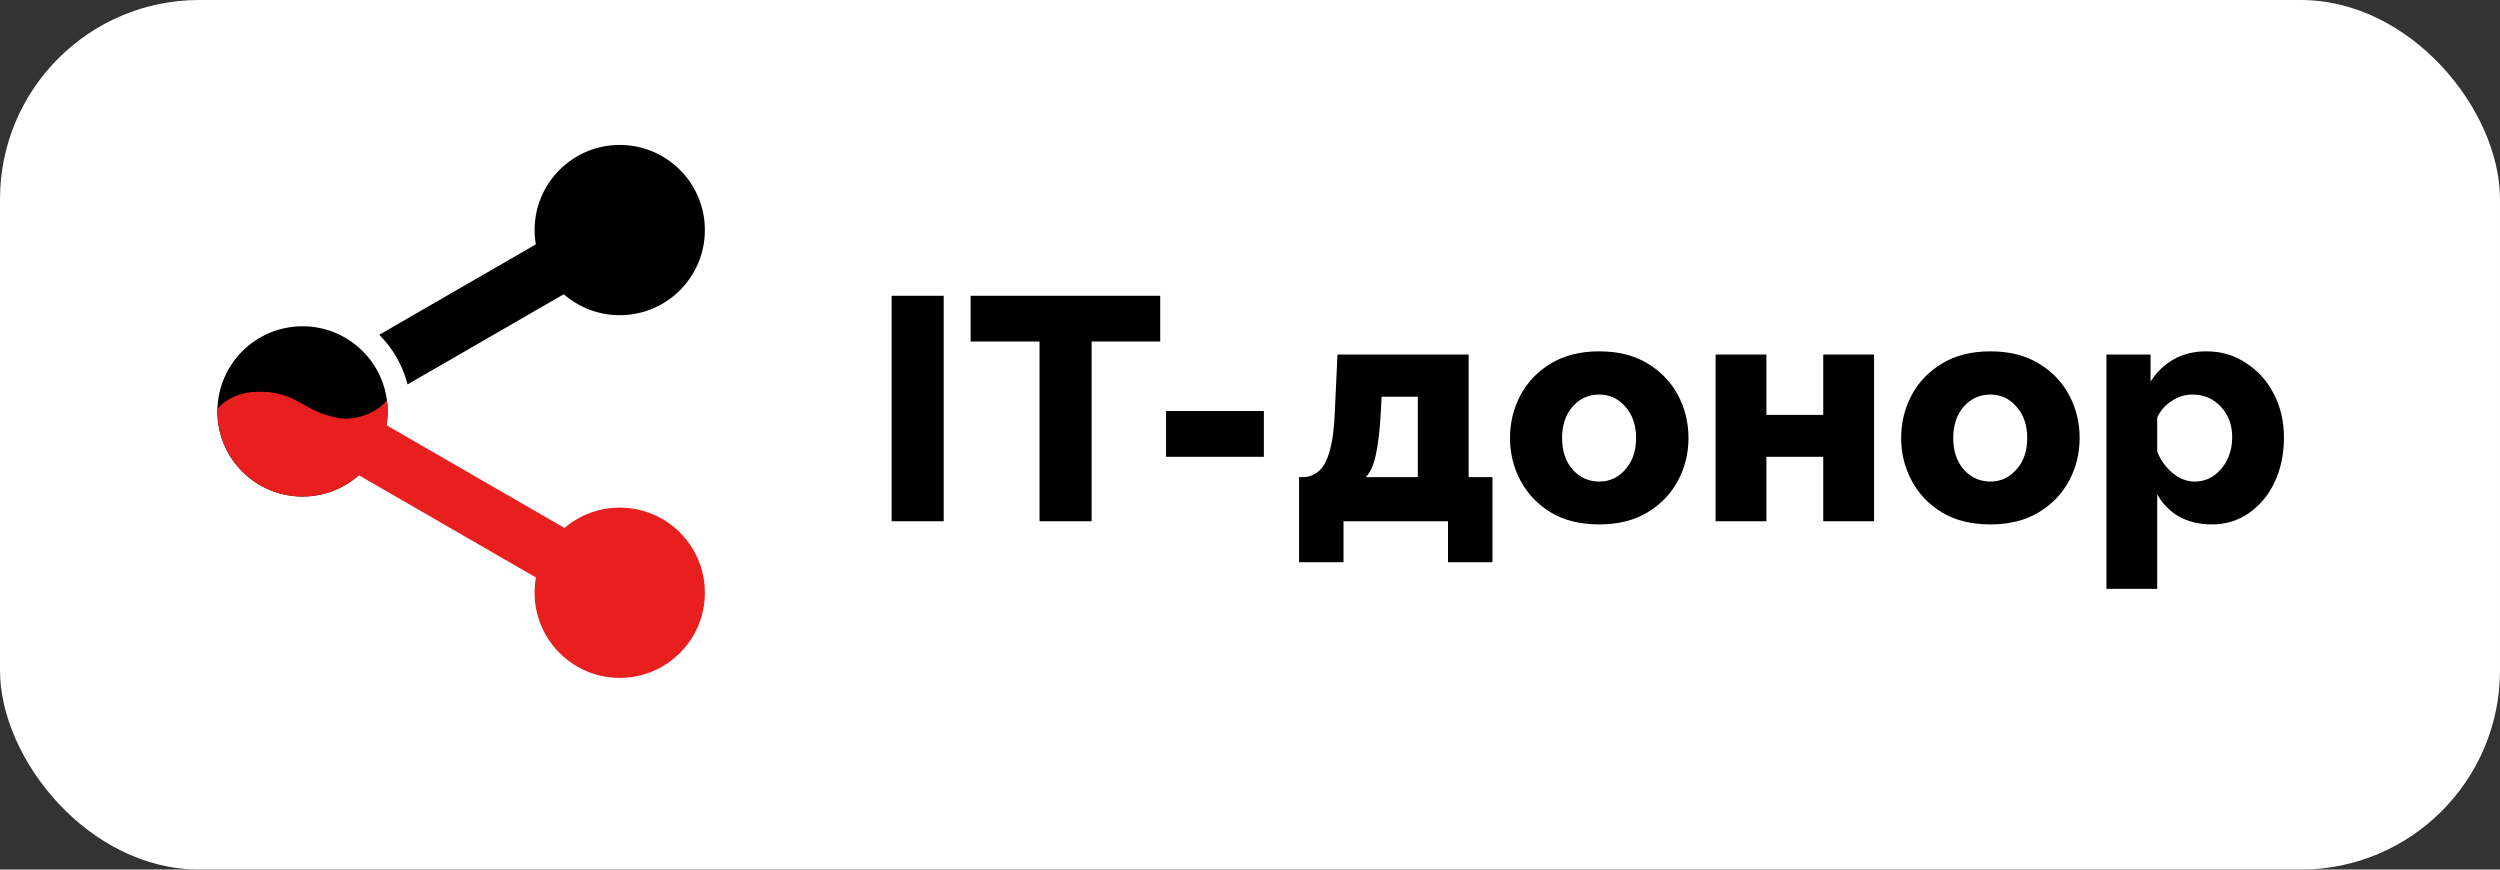
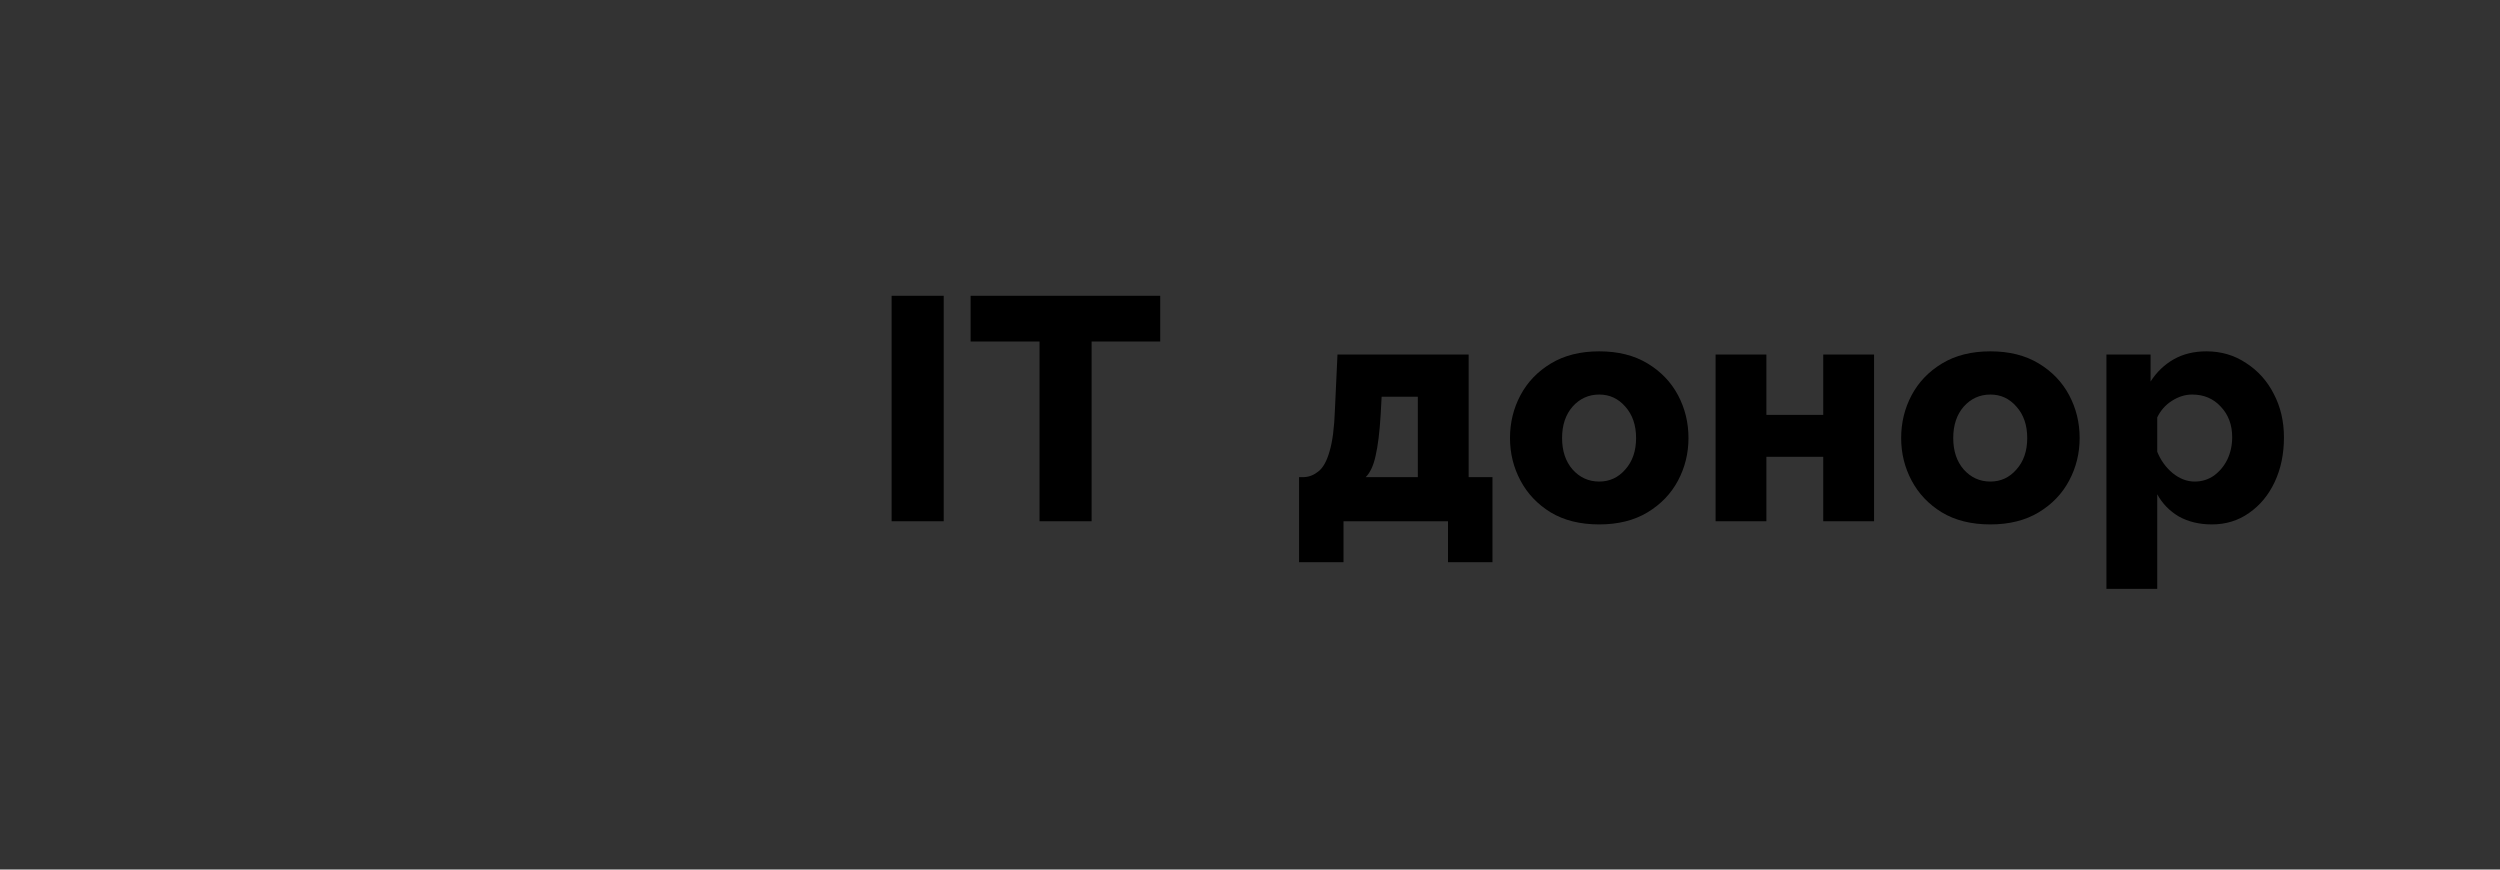
<svg xmlns="http://www.w3.org/2000/svg" width="138" height="48" viewBox="0 0 138 48" fill="none">
  <rect x="0" y="0" width="138" height="48" fill="#333333" stroke="none" />
-   <rect width="138" height="48" rx="11" fill="white" />
  <path d="M49.217 28.773V16.327H52.092V28.773H49.217Z" fill="black" />
  <path d="M64.044 18.851H60.257V28.773H57.382V18.851H53.578V16.327H64.044V18.851Z" fill="black" />
-   <path d="M64.366 25.215V22.69H69.765V25.215H64.366Z" fill="black" />
  <path d="M71.708 31.035V26.336H71.989C72.269 26.325 72.532 26.22 72.777 26.021C73.034 25.822 73.239 25.454 73.391 24.916C73.555 24.379 73.654 23.602 73.689 22.585L73.829 19.57H81.069V26.336H82.384V31.035H79.93V28.773H74.162V31.035H71.708ZM75.389 26.336H78.264V21.901H76.266L76.213 22.883C76.155 23.853 76.061 24.613 75.933 25.162C75.816 25.7 75.635 26.091 75.389 26.336Z" fill="black" />
  <path d="M88.278 28.948C87.227 28.948 86.332 28.726 85.596 28.282C84.872 27.838 84.317 27.254 83.931 26.529C83.545 25.805 83.352 25.022 83.352 24.18C83.352 23.327 83.545 22.538 83.931 21.814C84.317 21.089 84.877 20.505 85.614 20.061C86.35 19.616 87.238 19.394 88.278 19.394C89.319 19.394 90.207 19.616 90.943 20.061C91.679 20.505 92.24 21.089 92.626 21.814C93.011 22.538 93.204 23.327 93.204 24.18C93.204 25.022 93.011 25.805 92.626 26.529C92.24 27.254 91.679 27.838 90.943 28.282C90.207 28.726 89.319 28.948 88.278 28.948ZM86.227 24.18C86.227 24.893 86.42 25.472 86.806 25.916C87.203 26.36 87.694 26.582 88.278 26.582C88.851 26.582 89.33 26.36 89.716 25.916C90.113 25.472 90.312 24.893 90.312 24.18C90.312 23.467 90.113 22.889 89.716 22.445C89.33 22.001 88.851 21.779 88.278 21.779C87.694 21.779 87.203 22.001 86.806 22.445C86.42 22.889 86.227 23.467 86.227 24.18Z" fill="black" />
  <path d="M94.701 28.773V19.57H97.505V22.901H100.643V19.57H103.448V28.773H100.643V25.215H97.505V28.773H94.701Z" fill="black" />
  <path d="M109.87 28.948C108.818 28.948 107.924 28.726 107.188 28.282C106.463 27.838 105.908 27.254 105.522 26.529C105.137 25.805 104.944 25.022 104.944 24.18C104.944 23.327 105.137 22.538 105.522 21.814C105.908 21.089 106.469 20.505 107.205 20.061C107.942 19.616 108.83 19.394 109.87 19.394C110.91 19.394 111.798 19.616 112.535 20.061C113.271 20.505 113.832 21.089 114.217 21.814C114.603 22.538 114.796 23.327 114.796 24.18C114.796 25.022 114.603 25.805 114.217 26.529C113.832 27.254 113.271 27.838 112.535 28.282C111.798 28.726 110.91 28.948 109.87 28.948ZM107.819 24.18C107.819 24.893 108.012 25.472 108.397 25.916C108.795 26.36 109.286 26.582 109.87 26.582C110.443 26.582 110.922 26.36 111.307 25.916C111.705 25.472 111.903 24.893 111.903 24.18C111.903 23.467 111.705 22.889 111.307 22.445C110.922 22.001 110.443 21.779 109.87 21.779C109.286 21.779 108.795 22.001 108.397 22.445C108.012 22.889 107.819 23.467 107.819 24.18Z" fill="black" />
  <path d="M122.095 28.948C121.405 28.948 120.797 28.802 120.271 28.51C119.757 28.206 119.36 27.797 119.079 27.283V32.507H116.275V19.57H118.711V21.06C119.05 20.534 119.477 20.125 119.991 19.833C120.505 19.541 121.107 19.394 121.797 19.394C122.615 19.394 123.345 19.611 123.988 20.043C124.642 20.464 125.151 21.031 125.513 21.744C125.887 22.456 126.074 23.257 126.074 24.145C126.074 25.057 125.905 25.875 125.566 26.599C125.227 27.324 124.753 27.897 124.146 28.317C123.55 28.738 122.866 28.948 122.095 28.948ZM121.148 26.582C121.545 26.582 121.902 26.471 122.217 26.249C122.533 26.015 122.778 25.717 122.954 25.355C123.129 24.981 123.217 24.572 123.217 24.128C123.217 23.45 123.006 22.889 122.585 22.445C122.176 22.001 121.651 21.779 121.008 21.779C120.622 21.779 120.248 21.895 119.886 22.129C119.535 22.351 119.266 22.655 119.079 23.041V24.934C119.266 25.401 119.547 25.793 119.921 26.108C120.307 26.424 120.716 26.582 121.148 26.582Z" fill="black" />
-   <path d="M34.209 17.399C36.805 17.399 38.909 15.295 38.909 12.699C38.909 10.104 36.805 8 34.209 8C31.614 8 29.51 10.104 29.51 12.699C29.51 12.969 29.533 13.233 29.576 13.49L20.935 18.479C21.68 19.224 22.229 20.166 22.499 21.218L31.12 16.241C31.946 16.962 33.027 17.399 34.209 17.399Z" fill="black" />
-   <path d="M21.328 21.894C21.138 20.805 20.572 19.845 19.77 19.152C18.946 18.441 17.873 18.01 16.699 18.01C14.104 18.01 12 20.114 12 22.71C12 25.305 14.104 27.409 16.699 27.409C19.295 27.409 21.399 25.305 21.399 22.71C21.399 22.432 21.375 22.159 21.328 21.894Z" fill="black" />
-   <path d="M21.357 22.08C21.384 22.286 21.399 22.496 21.399 22.709C21.399 22.969 21.378 23.224 21.337 23.473L31.16 29.144C31.98 28.443 33.046 28.02 34.209 28.02C36.805 28.02 38.909 30.124 38.909 32.72C38.909 35.315 36.805 37.419 34.209 37.419C31.614 37.419 29.51 35.315 29.51 32.72C29.51 32.432 29.536 32.151 29.585 31.878L19.809 26.233C18.98 26.965 17.892 27.409 16.699 27.409C14.104 27.409 12 25.305 12 22.709C12 22.665 12.001 22.621 12.002 22.576C12.349 22.149 13.037 21.677 14.108 21.631C15.402 21.575 16.055 21.939 16.75 22.326C17.282 22.623 17.839 22.934 18.727 23.08C19.701 23.24 20.945 22.702 21.357 22.08Z" fill="#E91E1E" />
</svg>